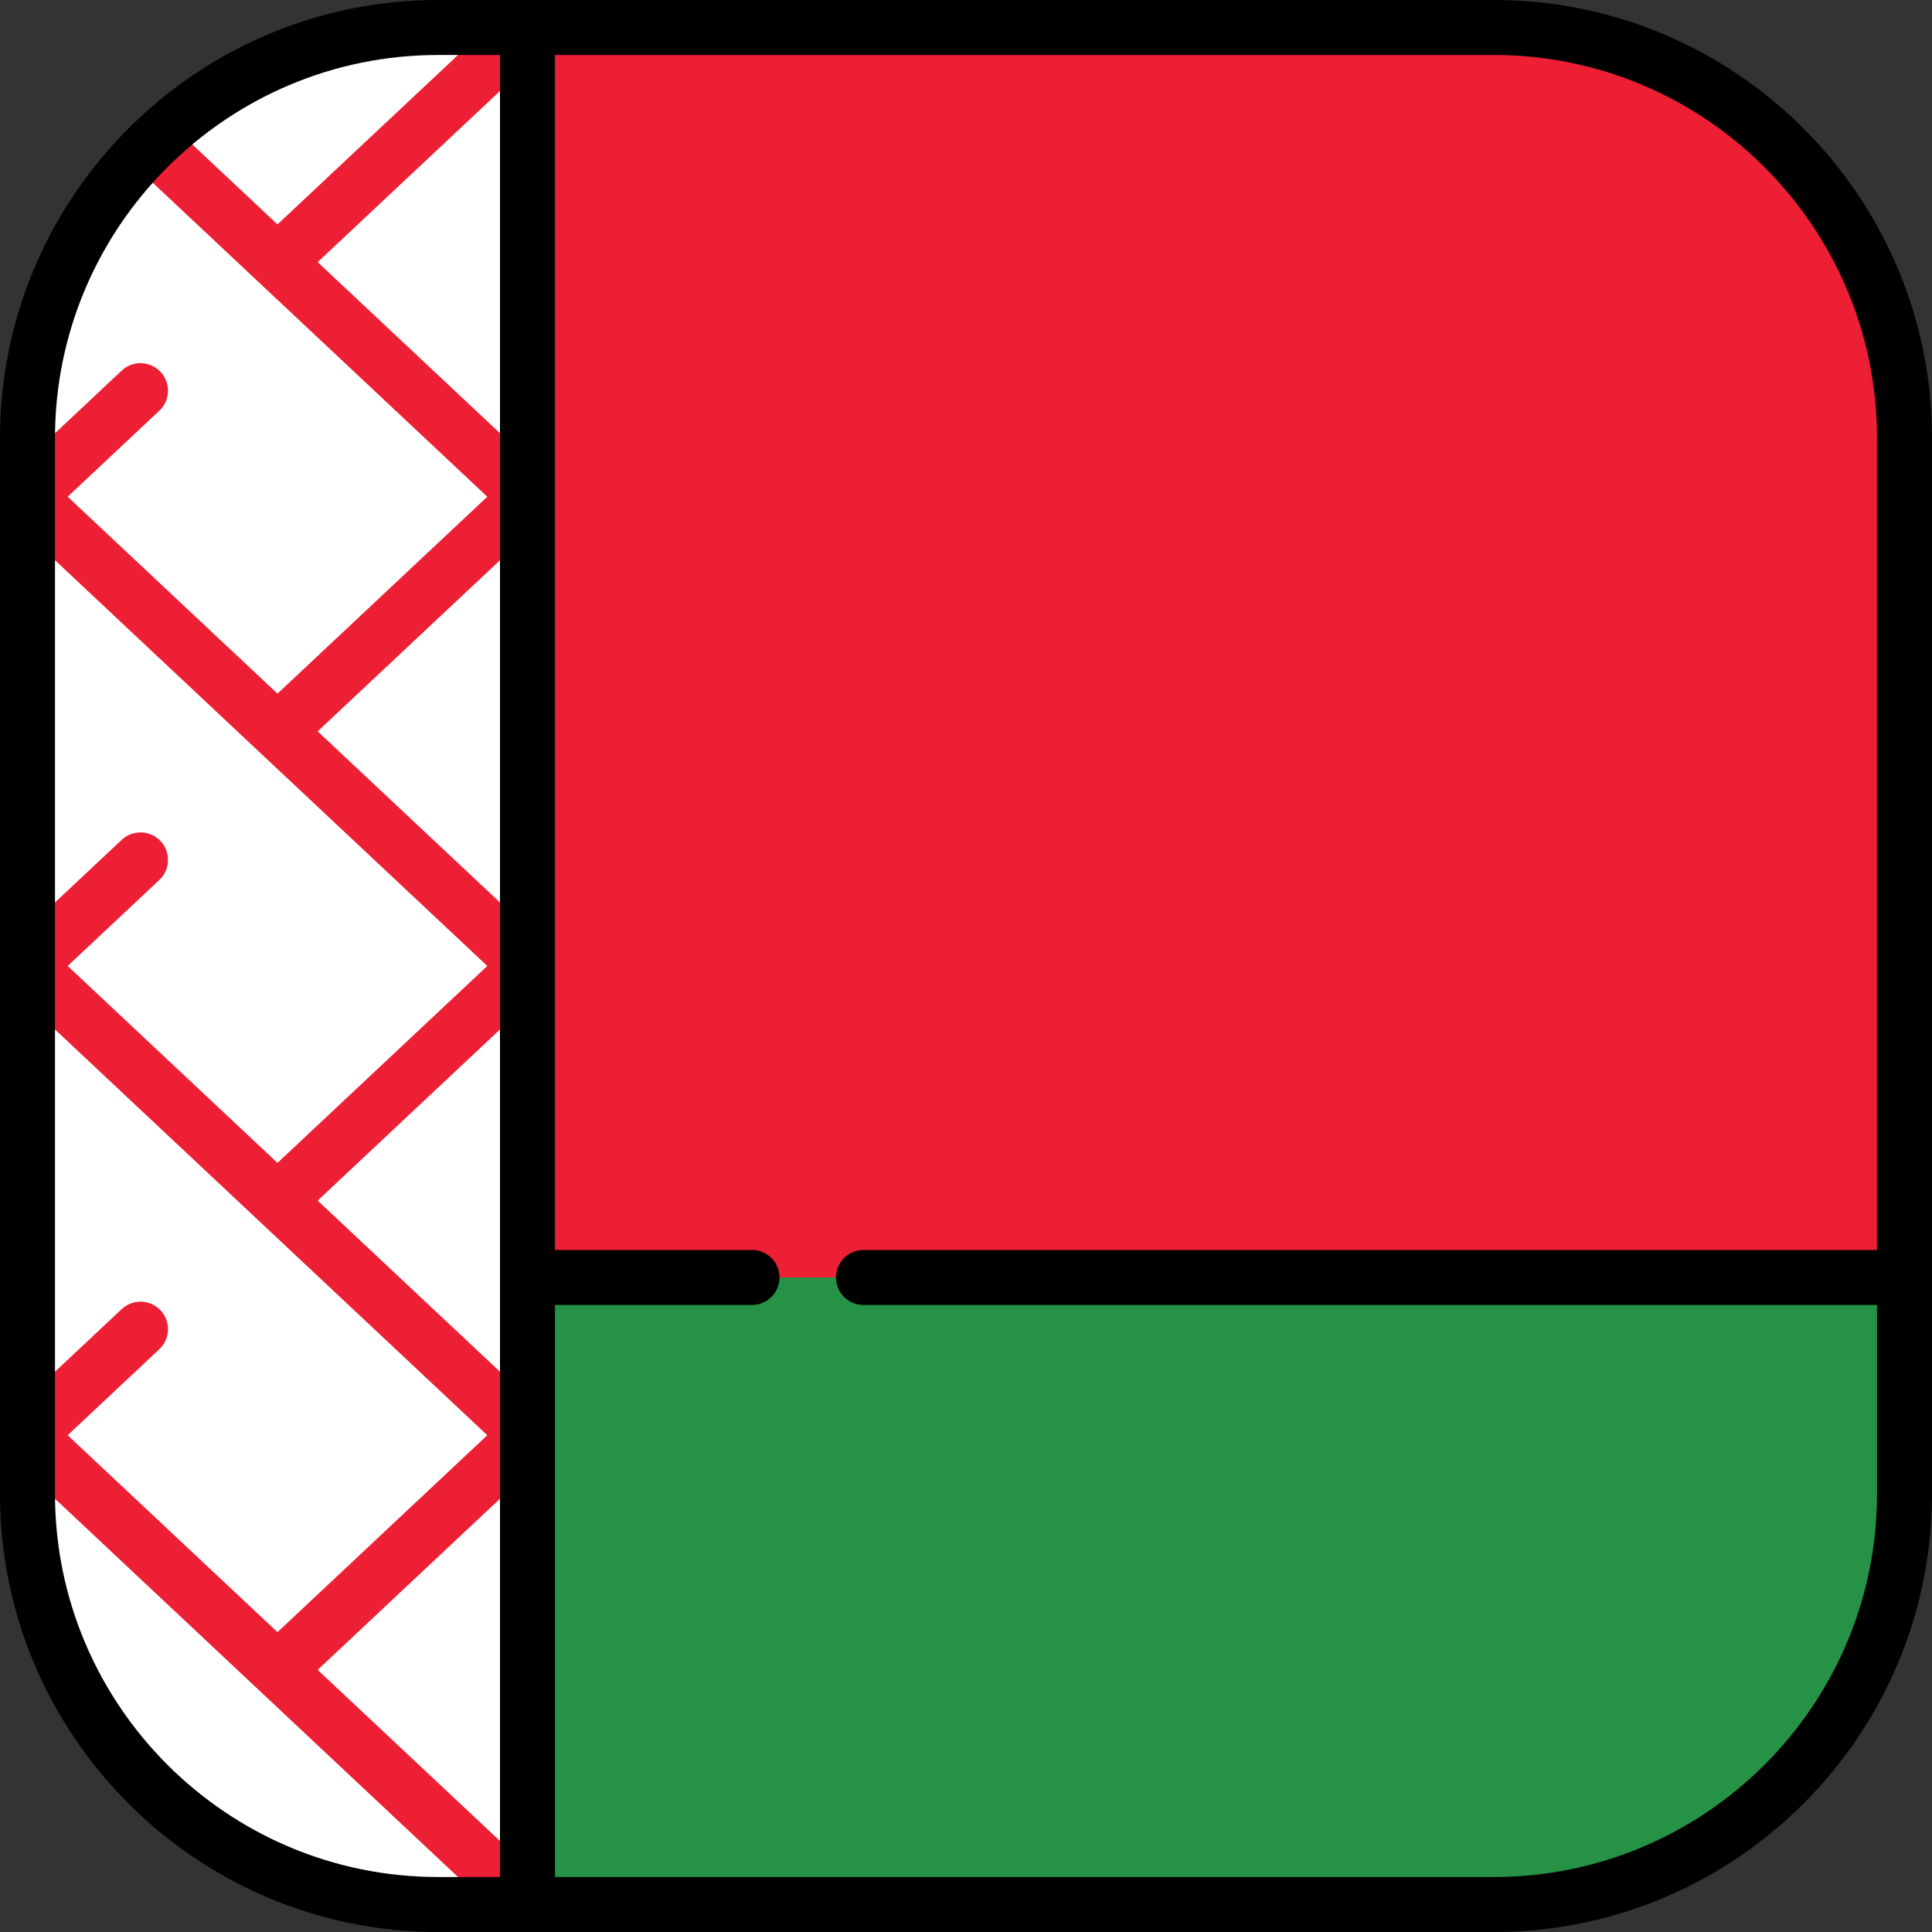
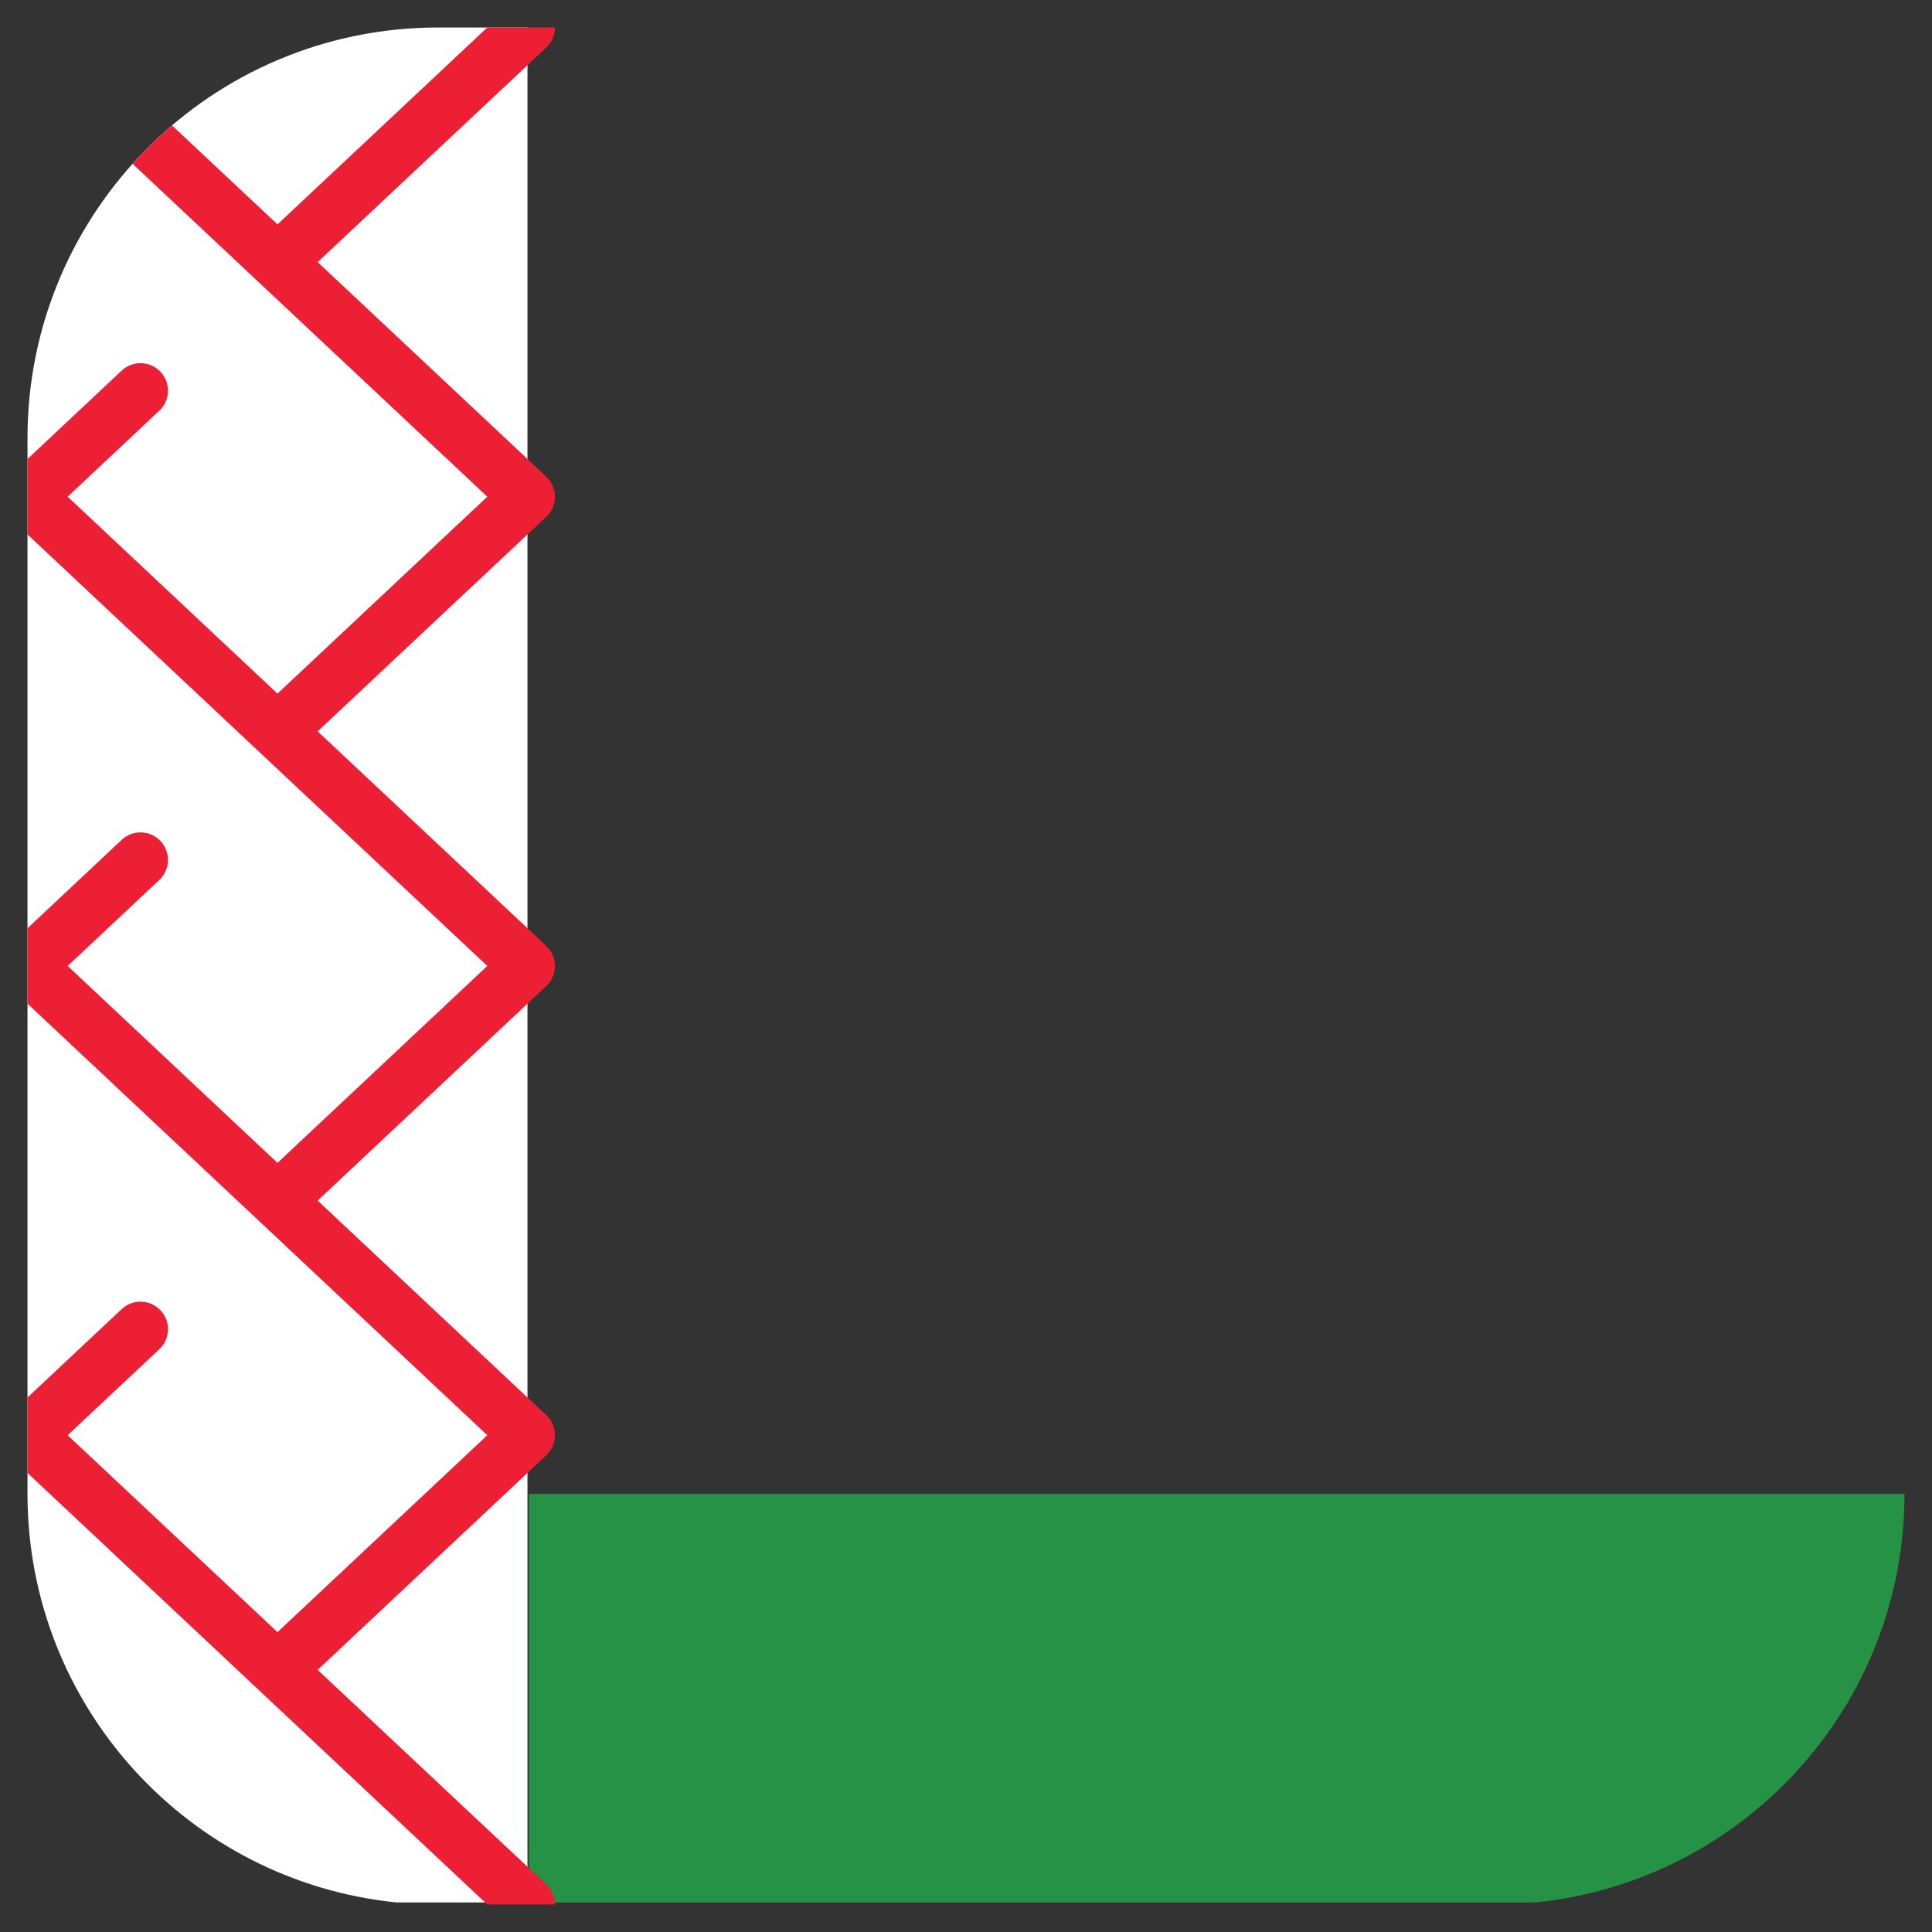
<svg xmlns="http://www.w3.org/2000/svg" height="800px" width="800px" version="1.1" id="Layer_1" viewBox="0 0 512 512" xml:space="preserve">
  <rect x="0" y="0" width="512" height="512" fill="#333333" stroke="none" />
  <path style="fill:#FFFFFF;" d="M139.788,7.286h-23.689C56.003,7.286,7.286,56.003,7.286,116.099v279.803  c0,56.395,42.903,102.768,97.851,108.265h34.651V7.286z" />
-   <path style="fill:#ED1F34;" d="M504.714,338.54V116.09C504.708,55.998,455.994,7.286,395.901,7.286H140.163V338.54H504.714z" />
-   <path style="fill:#259245;" d="M140.163,338.54v165.627h266.701c54.944-5.497,97.845-51.865,97.85-108.255V338.54H140.163z" />
+   <path style="fill:#259245;" d="M140.163,338.54v165.627h266.701c54.944-5.497,97.845-51.865,97.85-108.255H140.163z" />
  <path style="fill:#ED1F34;" d="M144.774,499.4l-60.59-56.869l60.59-56.869c1.468-1.378,2.3-3.301,2.3-5.313  c0-2.013-0.832-3.935-2.3-5.313l-60.59-56.866l60.59-56.866c1.468-1.378,2.3-3.3,2.3-5.313c0-2.013-0.832-3.936-2.3-5.313  l-60.589-56.864l60.589-56.864c1.468-1.378,2.3-3.3,2.3-5.313s-0.833-3.936-2.3-5.313L84.185,69.461L144.774,12.6  c1.527-1.434,2.292-3.371,2.292-5.313h-17.927L73.537,59.468L45.583,33.234c-3.706,3.157-7.199,6.557-10.451,10.178l94.008,88.224  L73.537,183.82l-55.603-52.184l24.285-22.79c2.934-2.754,3.081-7.365,0.326-10.299c-2.753-2.934-7.364-3.082-10.3-0.327  L7.286,121.643v19.986L129.14,255.99l-55.604,52.186L17.934,255.99l24.287-22.793c2.934-2.754,3.081-7.365,0.326-10.299  c-2.753-2.934-7.364-3.082-10.3-0.327l-24.96,23.426v19.987L129.14,380.349l-55.603,52.189l-55.603-52.189l24.288-22.794  c2.935-2.754,3.081-7.365,0.326-10.3c-2.753-2.933-7.364-3.082-10.3-0.326L7.286,370.356v19.987L129.14,504.714h17.927  C147.067,502.772,146.302,500.834,144.774,499.4z" />
-   <path d="M395.901,0H116.099C52.082,0,0,52.082,0,116.099v279.803C0,459.918,52.082,512,116.099,512h279.803  C459.918,512,512,459.918,512,395.901V116.099C512,52.082,459.918,0,395.901,0z M14.573,395.901V116.099  c0-55.982,45.544-101.526,101.526-101.526h16.402v482.854h-16.402C60.118,497.427,14.573,451.883,14.573,395.901z M395.901,497.427  H147.074V345.826h52.205c4.025,0,7.287-3.262,7.287-7.287c0-4.024-3.262-7.286-7.287-7.286h-52.205V14.573h248.827  c55.981,0,101.526,45.544,101.526,101.526v215.155h-268.59c-4.025,0-7.287,3.262-7.287,7.286c0,4.024,3.262,7.287,7.287,7.287  h268.59v50.075C497.427,451.883,451.882,497.427,395.901,497.427z" />
</svg>